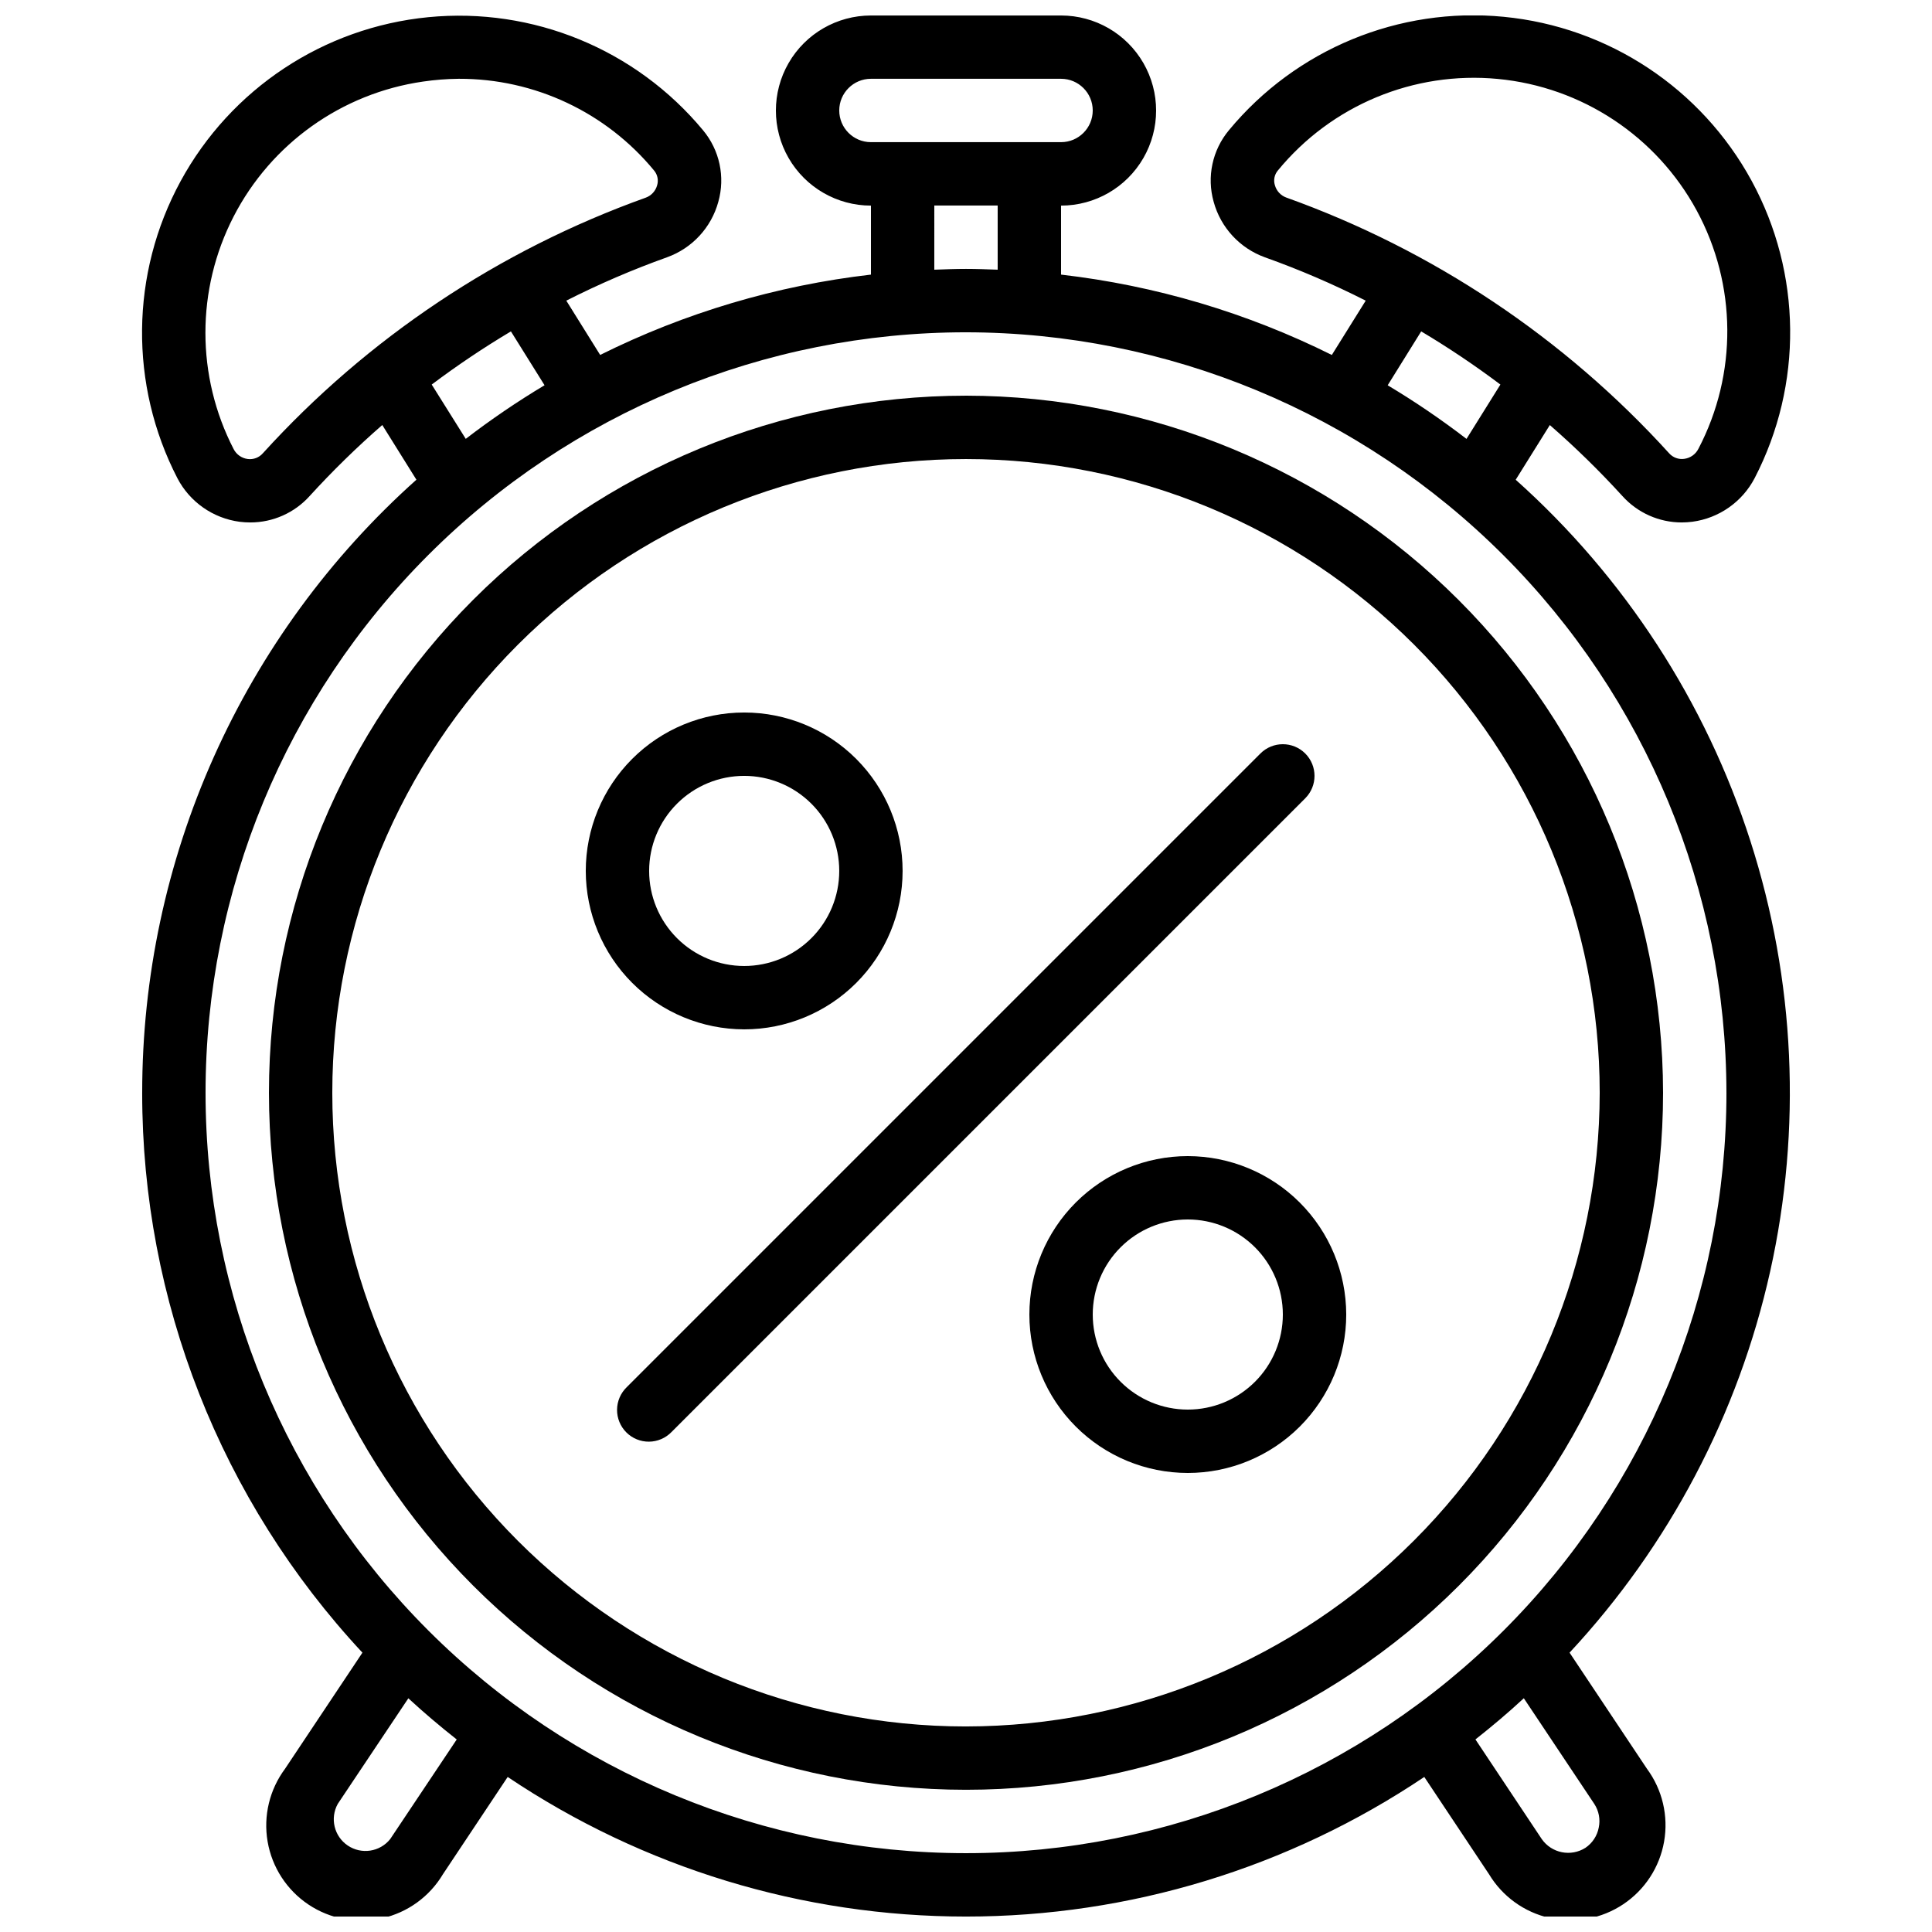
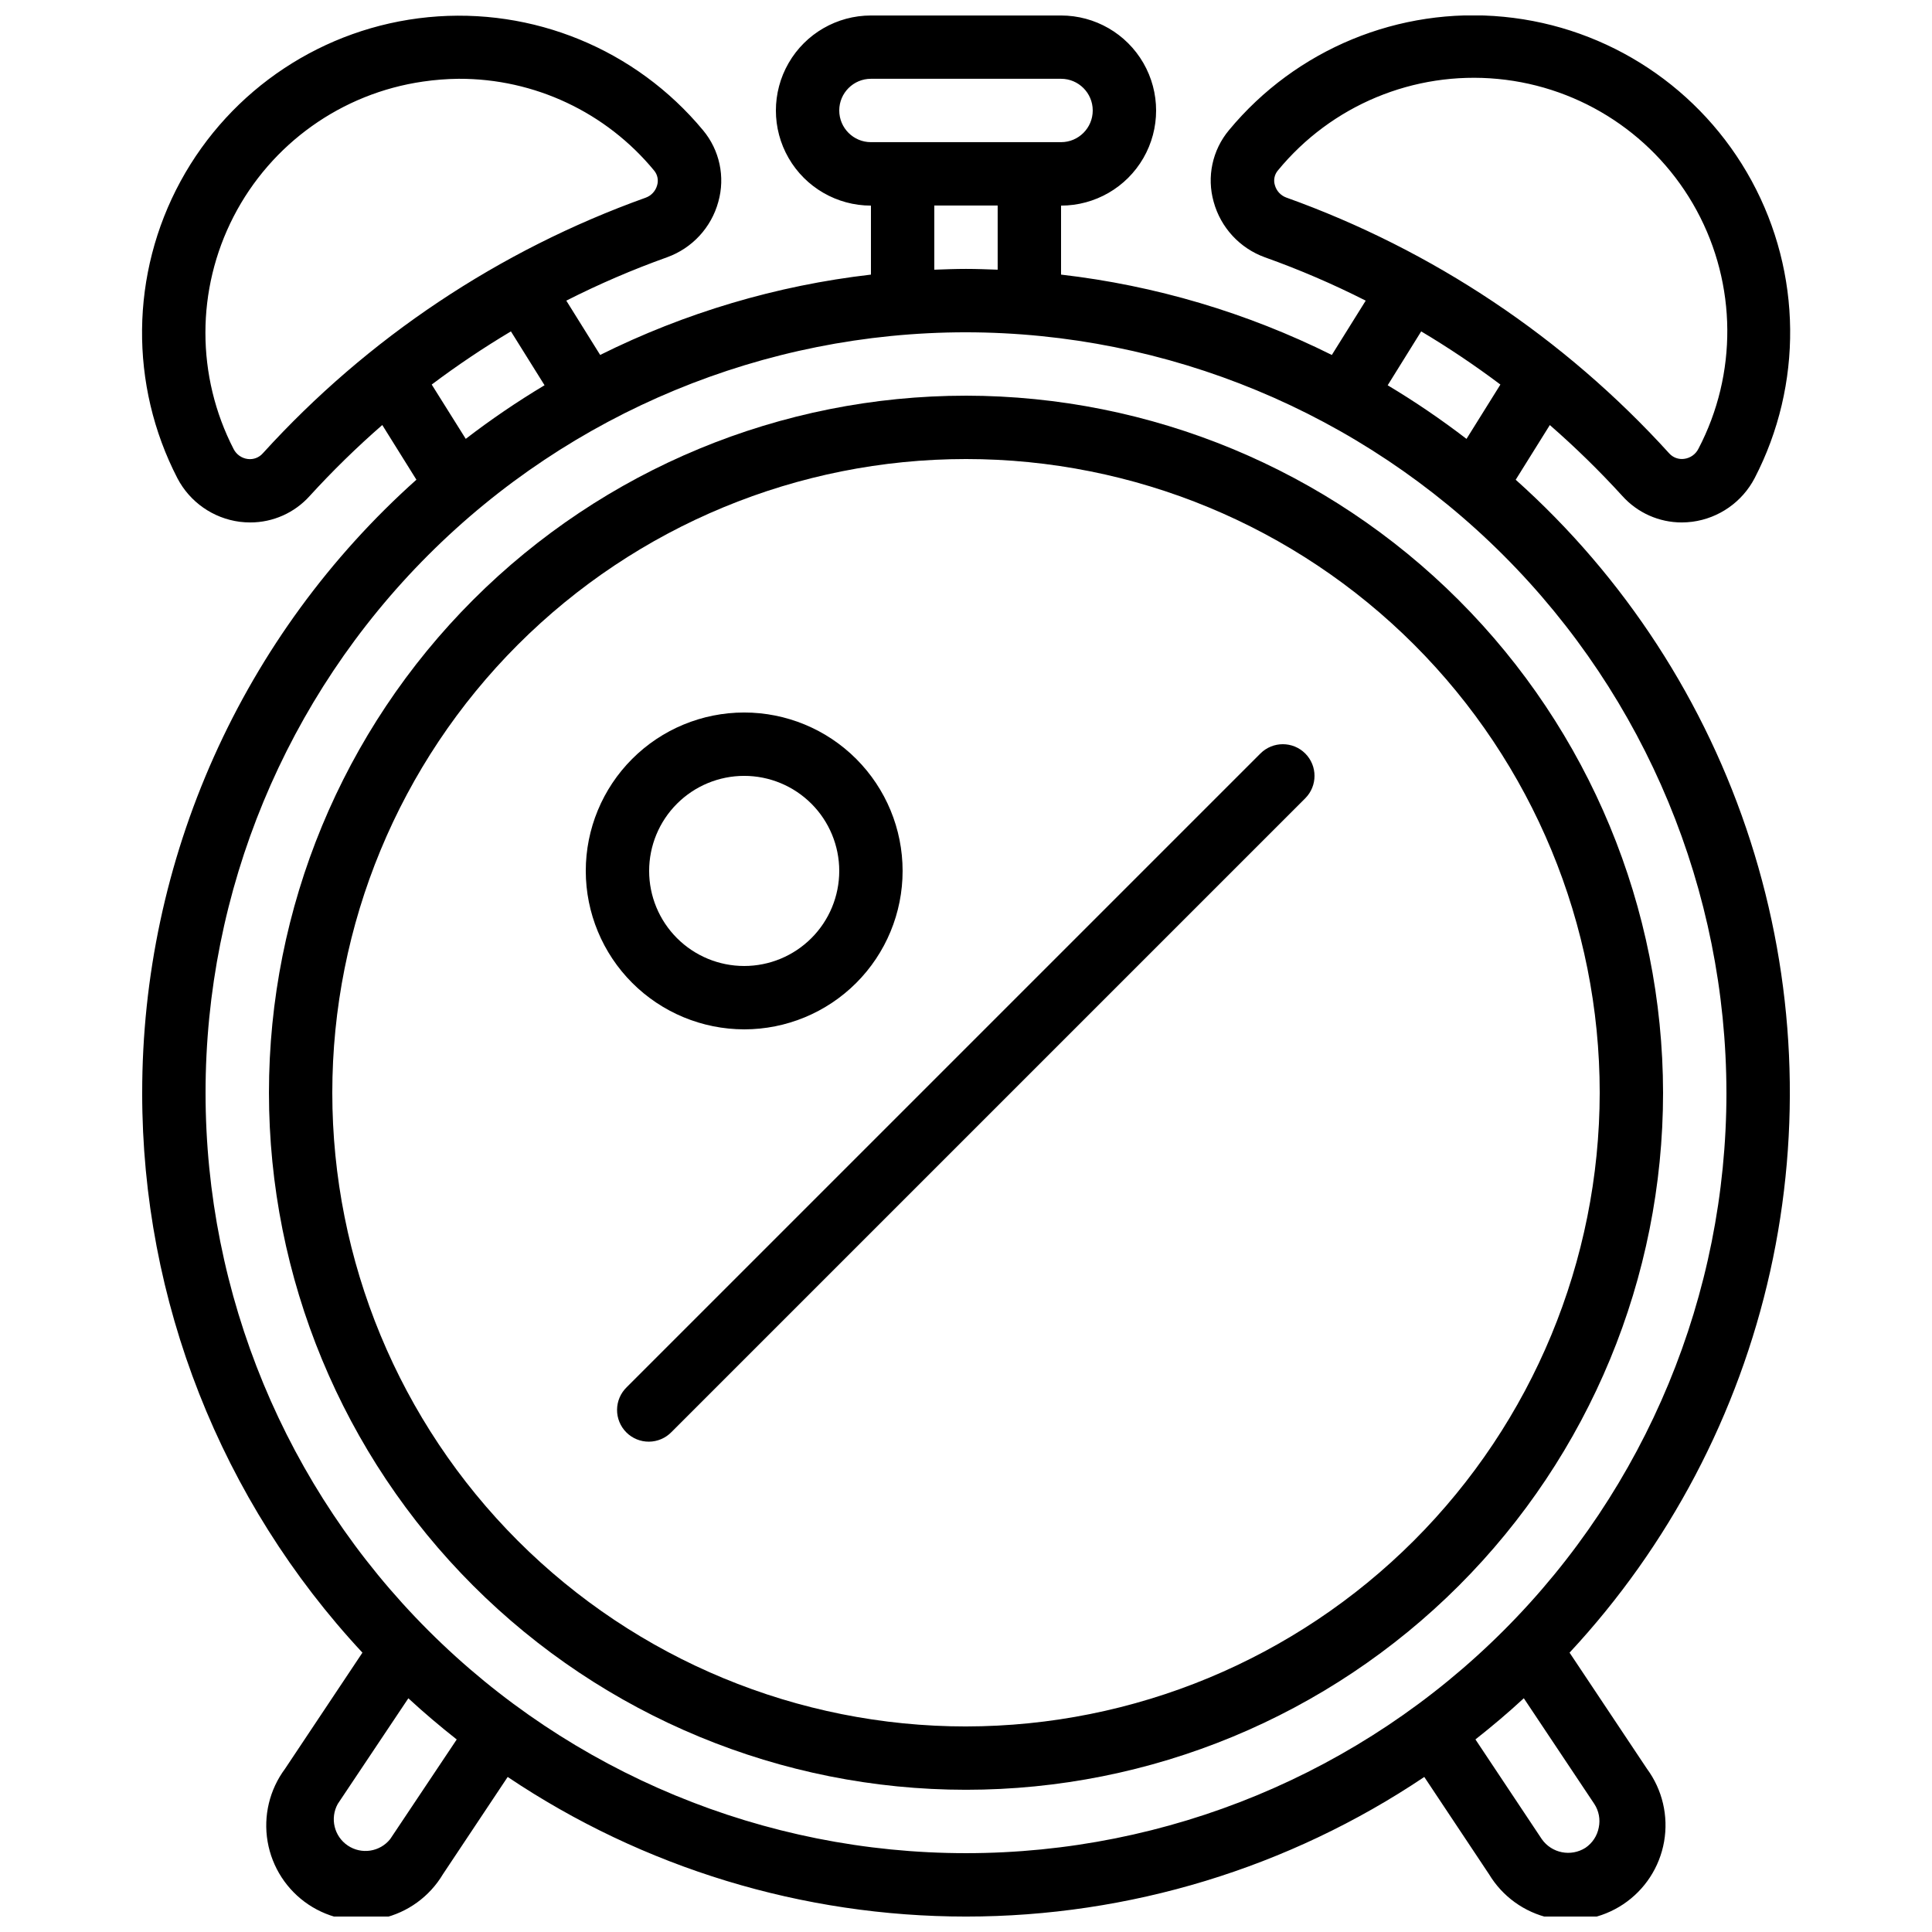
<svg xmlns="http://www.w3.org/2000/svg" width="800px" height="800px" version="1.1" viewBox="144 144 512 512">
  <defs>
    <clipPath id="a">
      <path d="m181 148.09h438v503.81h-438z" />
    </clipPath>
  </defs>
  <g clip-path="url(#a)">
    <path d="m181.68 433.59c-0.031 55.066 20.828 108.09 58.367 148.38l-20.48 30.73v0.004c-4.133 5.535-5.816 12.523-4.648 19.332s5.078 12.84 10.82 16.684c5.742 3.84 12.809 5.156 19.551 3.637 6.738-1.52 12.559-5.742 16.094-11.676l17.156-25.77c35.914 24.117 78.195 36.996 121.46 36.996 43.258 0 85.539-12.879 121.45-36.996l17.145 25.762h0.004c3.547 5.906 9.359 10.098 16.078 11.605 6.723 1.508 13.766 0.195 19.496-3.629s9.645-9.824 10.828-16.609c1.188-6.785-0.453-13.762-4.547-19.305l-20.504-30.766c26.387-28.355 44.738-63.234 53.164-101.04 8.422-37.805 6.617-77.176-5.238-114.05-11.855-36.875-33.324-69.926-62.199-95.742l9.043-14.492c6.766 5.898 13.188 12.18 19.238 18.816 4.008 4.449 9.719 6.992 15.707 6.992 0.945-0.004 1.887-0.062 2.824-0.184 7.059-0.938 13.223-5.254 16.516-11.57 12.82-24.762 12.523-54.273-0.801-78.77-13.324-24.496-37.934-40.785-65.691-43.477-27.754-2.695-55.035 8.562-72.82 30.039-4.406 5.269-5.93 12.375-4.062 18.988 1.863 6.82 6.93 12.309 13.586 14.711 9.137 3.258 18.059 7.094 26.711 11.484l-8.977 14.391v0.004c-22.504-11.207-46.785-18.414-71.762-21.297v-18.285c9 0 17.316-4.805 21.816-12.598 4.5-7.793 4.5-17.395 0-25.191-4.5-7.793-12.816-12.594-21.816-12.594h-50.379c-9 0-17.316 4.801-21.816 12.594-4.5 7.797-4.5 17.398 0 25.191 4.5 7.793 12.816 12.598 21.816 12.598v18.285c-24.973 2.883-49.254 10.086-71.762 21.289l-8.973-14.387c8.656-4.394 17.582-8.234 26.727-11.504 6.641-2.398 11.703-7.879 13.559-14.691 1.863-6.606 0.344-13.703-4.055-18.969-17.801-21.441-45.074-32.664-72.809-29.957s-52.324 18.992-65.641 43.469c-13.316 24.48-13.629 53.969-0.836 78.727 3.293 6.297 9.445 10.598 16.488 11.527 0.938 0.117 1.879 0.176 2.824 0.176 6.012 0.004 11.738-2.551 15.75-7.027 6.043-6.625 12.461-12.898 19.223-18.793l9.043 14.492v0.004c-22.871 20.438-41.164 45.473-53.688 73.473-12.523 27.996-18.988 58.324-18.98 88.996zm65.715 197.8c-2.734 3.398-7.613 4.137-11.23 1.699-3.617-2.434-4.769-7.234-2.648-11.047l18.699-27.977c4.121 3.805 8.398 7.422 12.82 10.914zm320.29-3.066c-0.41 2.184-1.68 4.113-3.519 5.359-3.852 2.453-8.957 1.438-11.578-2.301l-17.582-26.418c4.41-3.477 8.699-7.094 12.82-10.914l18.684 28.012c1.211 1.848 1.633 4.102 1.176 6.262zm33.84-194.74c0 53.449-21.234 104.71-59.027 142.5-37.793 37.793-89.051 59.023-142.5 59.023-53.449 0-104.71-21.23-142.5-59.023-37.793-37.793-59.023-89.051-59.023-142.5 0-53.449 21.23-104.71 59.023-142.5 37.793-37.793 89.051-59.023 142.5-59.023 53.426 0.062 104.65 21.312 142.43 59.094 37.777 37.777 59.031 89 59.094 142.43zm-119.68-240.54c-0.402-1.336-0.102-2.785 0.797-3.856 14.184-17.293 36.047-26.395 58.312-24.27 22.266 2.121 42.016 15.188 52.68 34.852 10.66 19.66 10.836 43.34 0.465 63.16-0.73 1.457-2.141 2.461-3.762 2.668-1.492 0.211-2.992-0.34-3.996-1.469-27.75-30.57-62.598-53.848-101.46-67.777-1.492-0.543-2.625-1.777-3.031-3.309zm38.785 38.777c7.242 4.316 14.25 9.02 20.992 14.09l-8.984 14.402v-0.004c-6.684-5.133-13.656-9.879-20.887-14.207zm-154.22-58.543c0-4.637 3.762-8.398 8.398-8.398h50.383-0.004c4.641 0 8.398 3.762 8.398 8.398 0 4.637-3.758 8.395-8.398 8.395h-50.379c-4.637 0-8.398-3.758-8.398-8.395zm25.191 25.191h16.793v17c-2.785-0.098-5.582-0.207-8.395-0.207s-5.609 0.109-8.398 0.211zm-177.93 65.637c-0.992 1.156-2.5 1.73-4.012 1.535-1.602-0.203-3-1.184-3.738-2.617-9.973-19.336-9.977-42.297-0.016-61.637 9.965-19.34 28.664-32.664 50.195-35.77 3.141-0.461 6.309-0.707 9.48-0.738 20.043-0.07 39.059 8.871 51.793 24.352 0.879 1.074 1.172 2.512 0.781 3.844-0.41 1.535-1.543 2.769-3.031 3.309-38.859 13.918-73.699 37.172-101.45 67.723zm44.738-18.195c6.742-5.07 13.75-9.773 20.992-14.09l8.91 14.273c-7.231 4.328-14.203 9.074-20.883 14.207z" />
  </g>
-   <path d="m400 248.86c-48.996 0-95.98 19.461-130.62 54.105-34.645 34.645-54.105 81.633-54.105 130.62 0 48.992 19.461 95.98 54.105 130.62 34.645 34.641 81.629 54.105 130.62 54.105 48.992 0 95.98-19.465 130.62-54.105 34.645-34.645 54.109-81.633 54.109-130.62-0.059-48.977-19.539-95.93-54.168-130.56-34.633-34.633-81.586-54.113-130.56-54.168zm0 352.67c-44.543 0-87.258-17.695-118.75-49.188-31.496-31.496-49.188-74.211-49.188-118.75 0-44.539 17.691-87.254 49.188-118.75 31.492-31.492 74.207-49.188 118.75-49.188 44.539 0 87.254 17.695 118.75 49.188 31.496 31.496 49.188 74.211 49.188 118.75-0.051 44.523-17.758 87.211-49.242 118.69-31.484 31.484-74.168 49.195-118.69 49.246z" />
+   <path d="m400 248.86c-48.996 0-95.98 19.461-130.62 54.105-34.645 34.645-54.105 81.633-54.105 130.62 0 48.992 19.461 95.98 54.105 130.62 34.645 34.641 81.629 54.105 130.62 54.105 48.992 0 95.98-19.465 130.62-54.105 34.645-34.645 54.109-81.633 54.109-130.62-0.059-48.977-19.539-95.93-54.168-130.56-34.633-34.633-81.586-54.113-130.56-54.168m0 352.67c-44.543 0-87.258-17.695-118.75-49.188-31.496-31.496-49.188-74.211-49.188-118.75 0-44.539 17.691-87.254 49.188-118.75 31.492-31.492 74.207-49.188 118.75-49.188 44.539 0 87.254 17.695 118.75 49.188 31.496 31.496 49.188 74.211 49.188 118.75-0.051 44.523-17.758 87.211-49.242 118.69-31.484 31.484-74.168 49.195-118.69 49.246z" />
  <path d="m341.22 416.79c11.133 0 21.812-4.426 29.684-12.297 7.875-7.875 12.297-18.555 12.297-29.688 0-11.137-4.422-21.812-12.297-29.688-7.871-7.875-18.551-12.297-29.684-12.297-11.137 0-21.816 4.422-29.688 12.297-7.875 7.875-12.297 18.551-12.297 29.688 0.012 11.129 4.438 21.801 12.309 29.672 7.871 7.871 18.543 12.297 29.676 12.312zm0-67.176c6.68 0 13.086 2.656 17.809 7.379 4.727 4.723 7.379 11.133 7.379 17.812 0 6.68-2.652 13.086-7.379 17.812-4.723 4.723-11.129 7.379-17.809 7.379-6.684 0-13.09-2.656-17.812-7.379-4.727-4.727-7.379-11.133-7.379-17.812 0-6.68 2.652-13.09 7.379-17.812 4.723-4.723 11.129-7.379 17.812-7.379z" />
-   <path d="m458.78 450.38c-11.137 0-21.816 4.426-29.688 12.297-7.875 7.875-12.297 18.555-12.297 29.688 0 11.137 4.422 21.812 12.297 29.688 7.871 7.875 18.551 12.297 29.688 12.297 11.133 0 21.812-4.422 29.688-12.297 7.871-7.875 12.297-18.551 12.297-29.688-0.016-11.129-4.441-21.801-12.312-29.672-7.871-7.871-18.543-12.297-29.672-12.312zm0 67.176c-6.684 0-13.09-2.656-17.812-7.379-4.727-4.723-7.379-11.133-7.379-17.812 0-6.68 2.652-13.09 7.379-17.812 4.723-4.723 11.129-7.379 17.812-7.379 6.68 0 13.086 2.656 17.812 7.379 4.723 4.723 7.375 11.133 7.375 17.812 0 6.68-2.652 13.09-7.375 17.812-4.727 4.723-11.133 7.379-17.812 7.379z" />
  <path d="m489.9 343.68c-3.277-3.277-8.594-3.277-11.871 0l-167.94 167.94c-1.621 1.566-2.543 3.715-2.562 5.969-0.02 2.25 0.867 4.418 2.457 6.008 1.594 1.594 3.758 2.481 6.012 2.461 2.254-0.02 4.402-0.945 5.969-2.562l167.94-167.94h-0.004c3.277-3.281 3.277-8.594 0-11.875z" />
</svg>